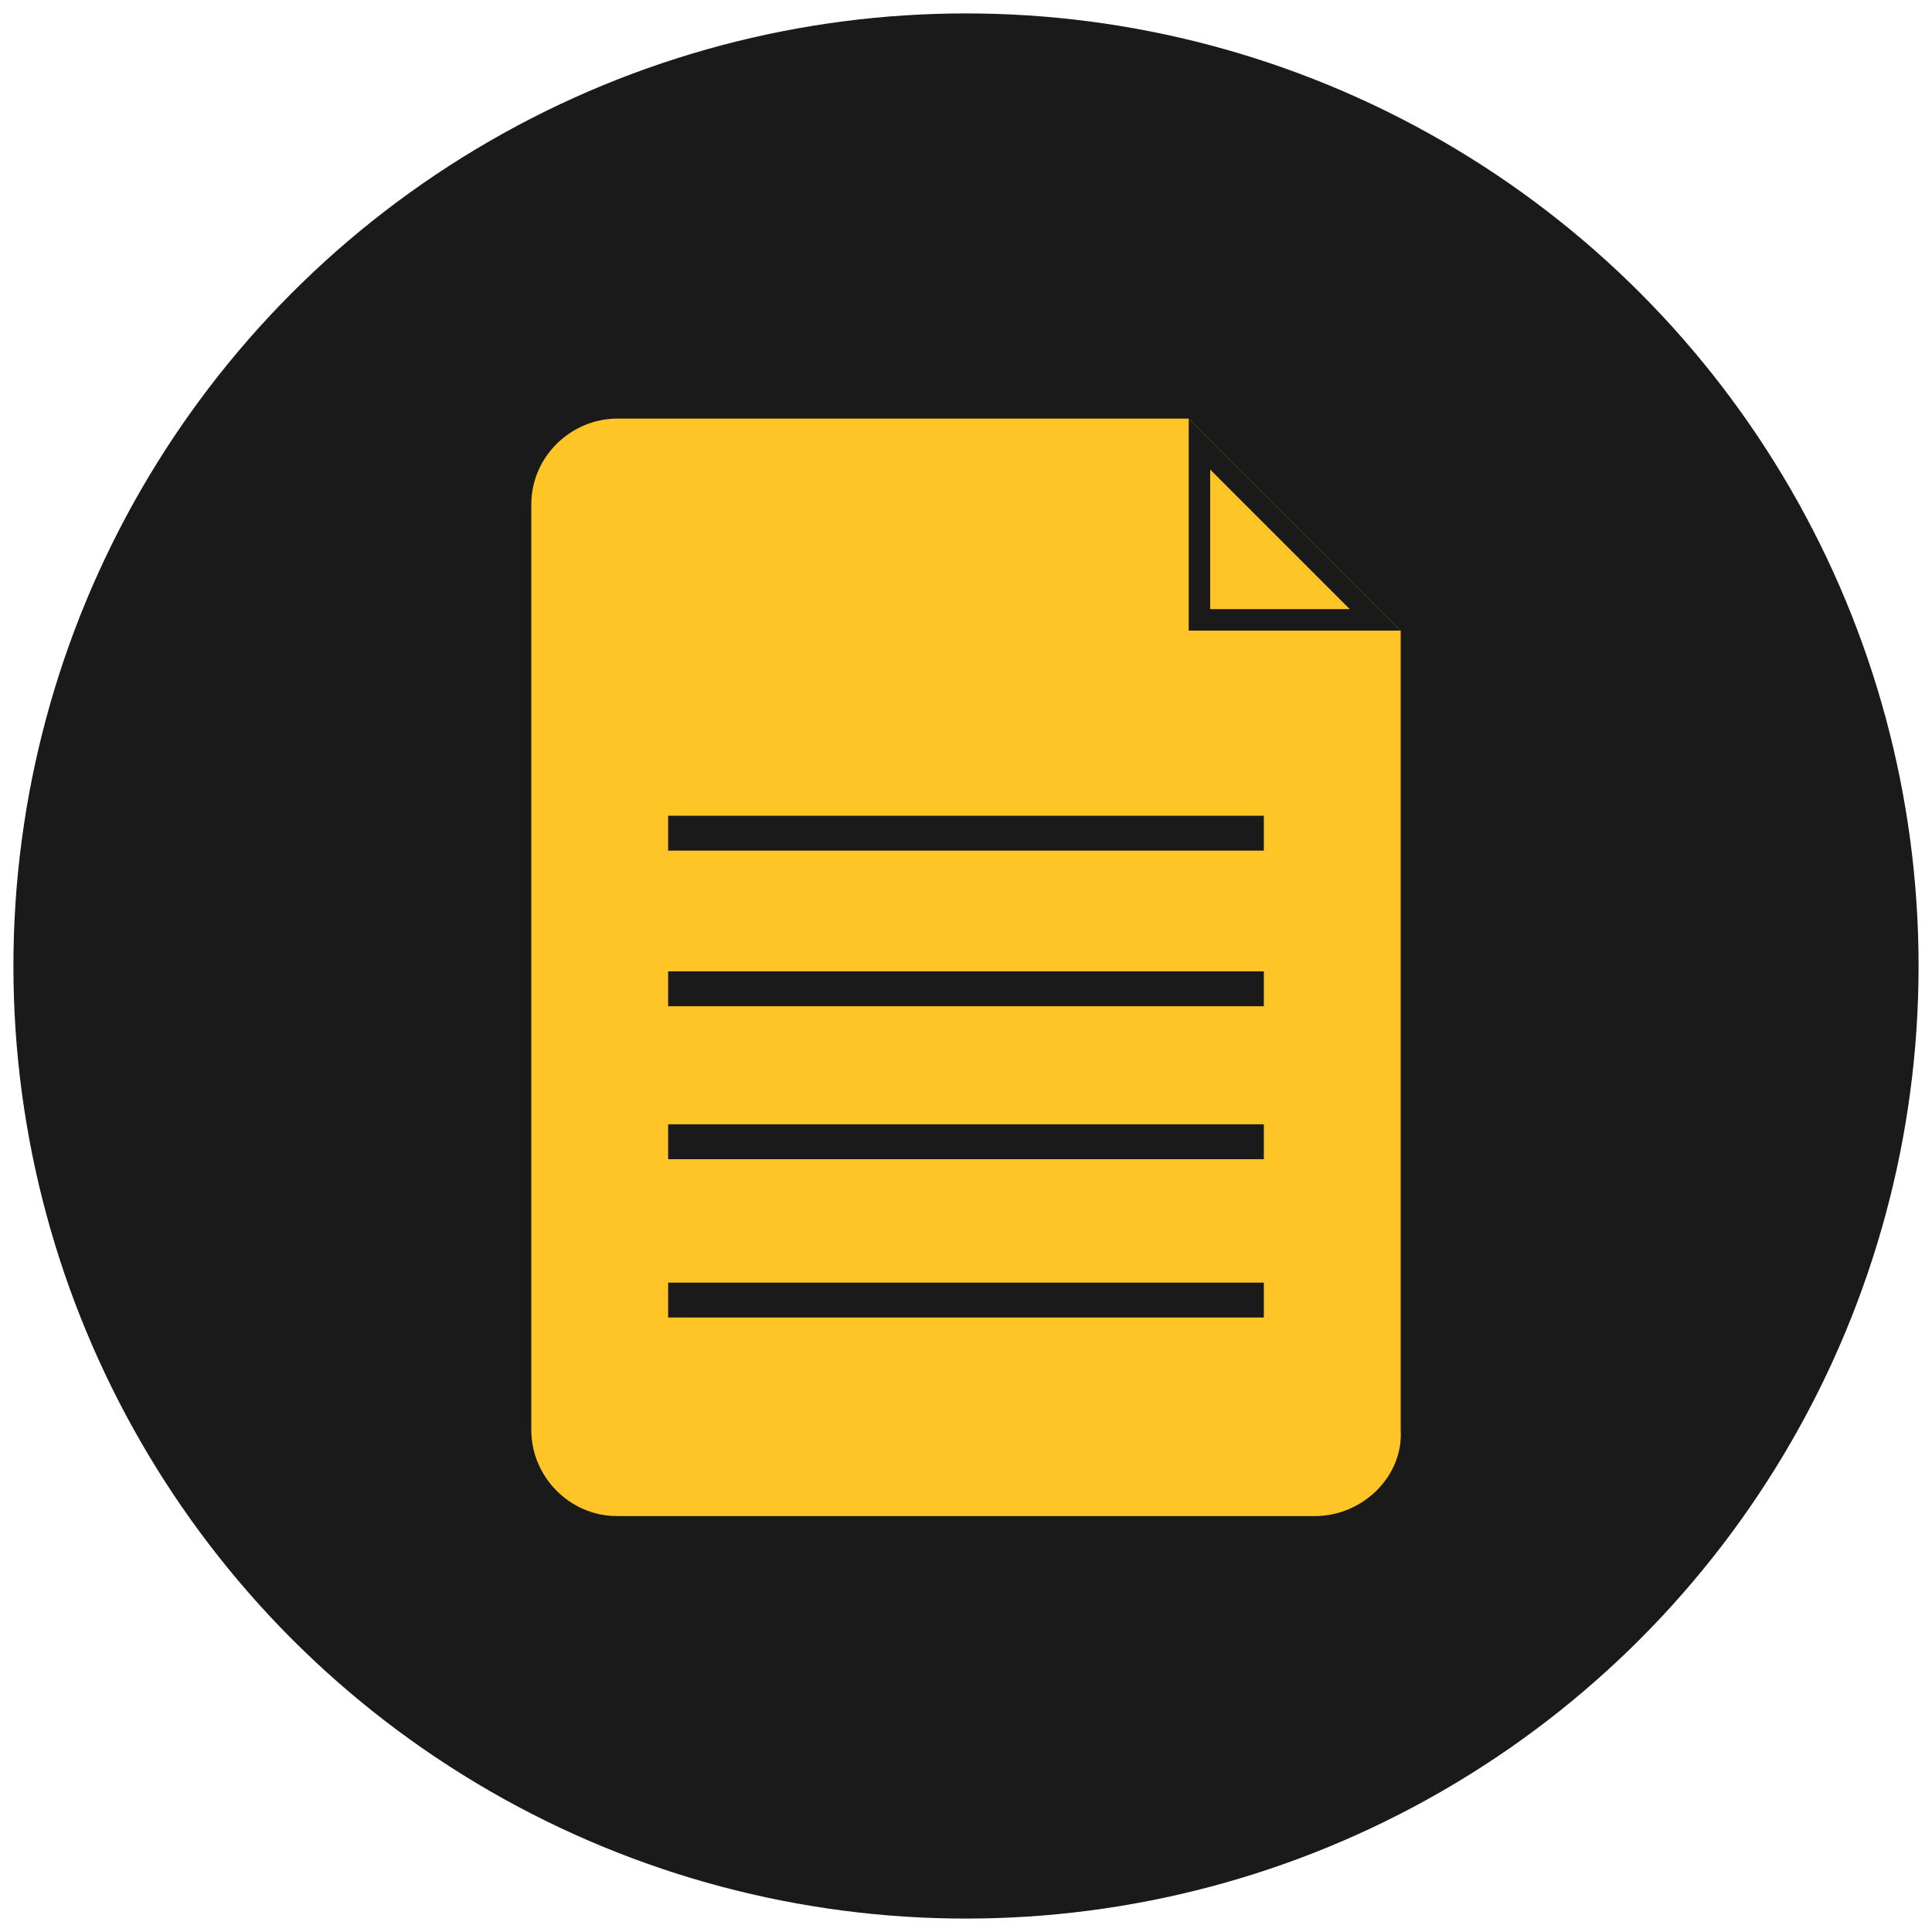
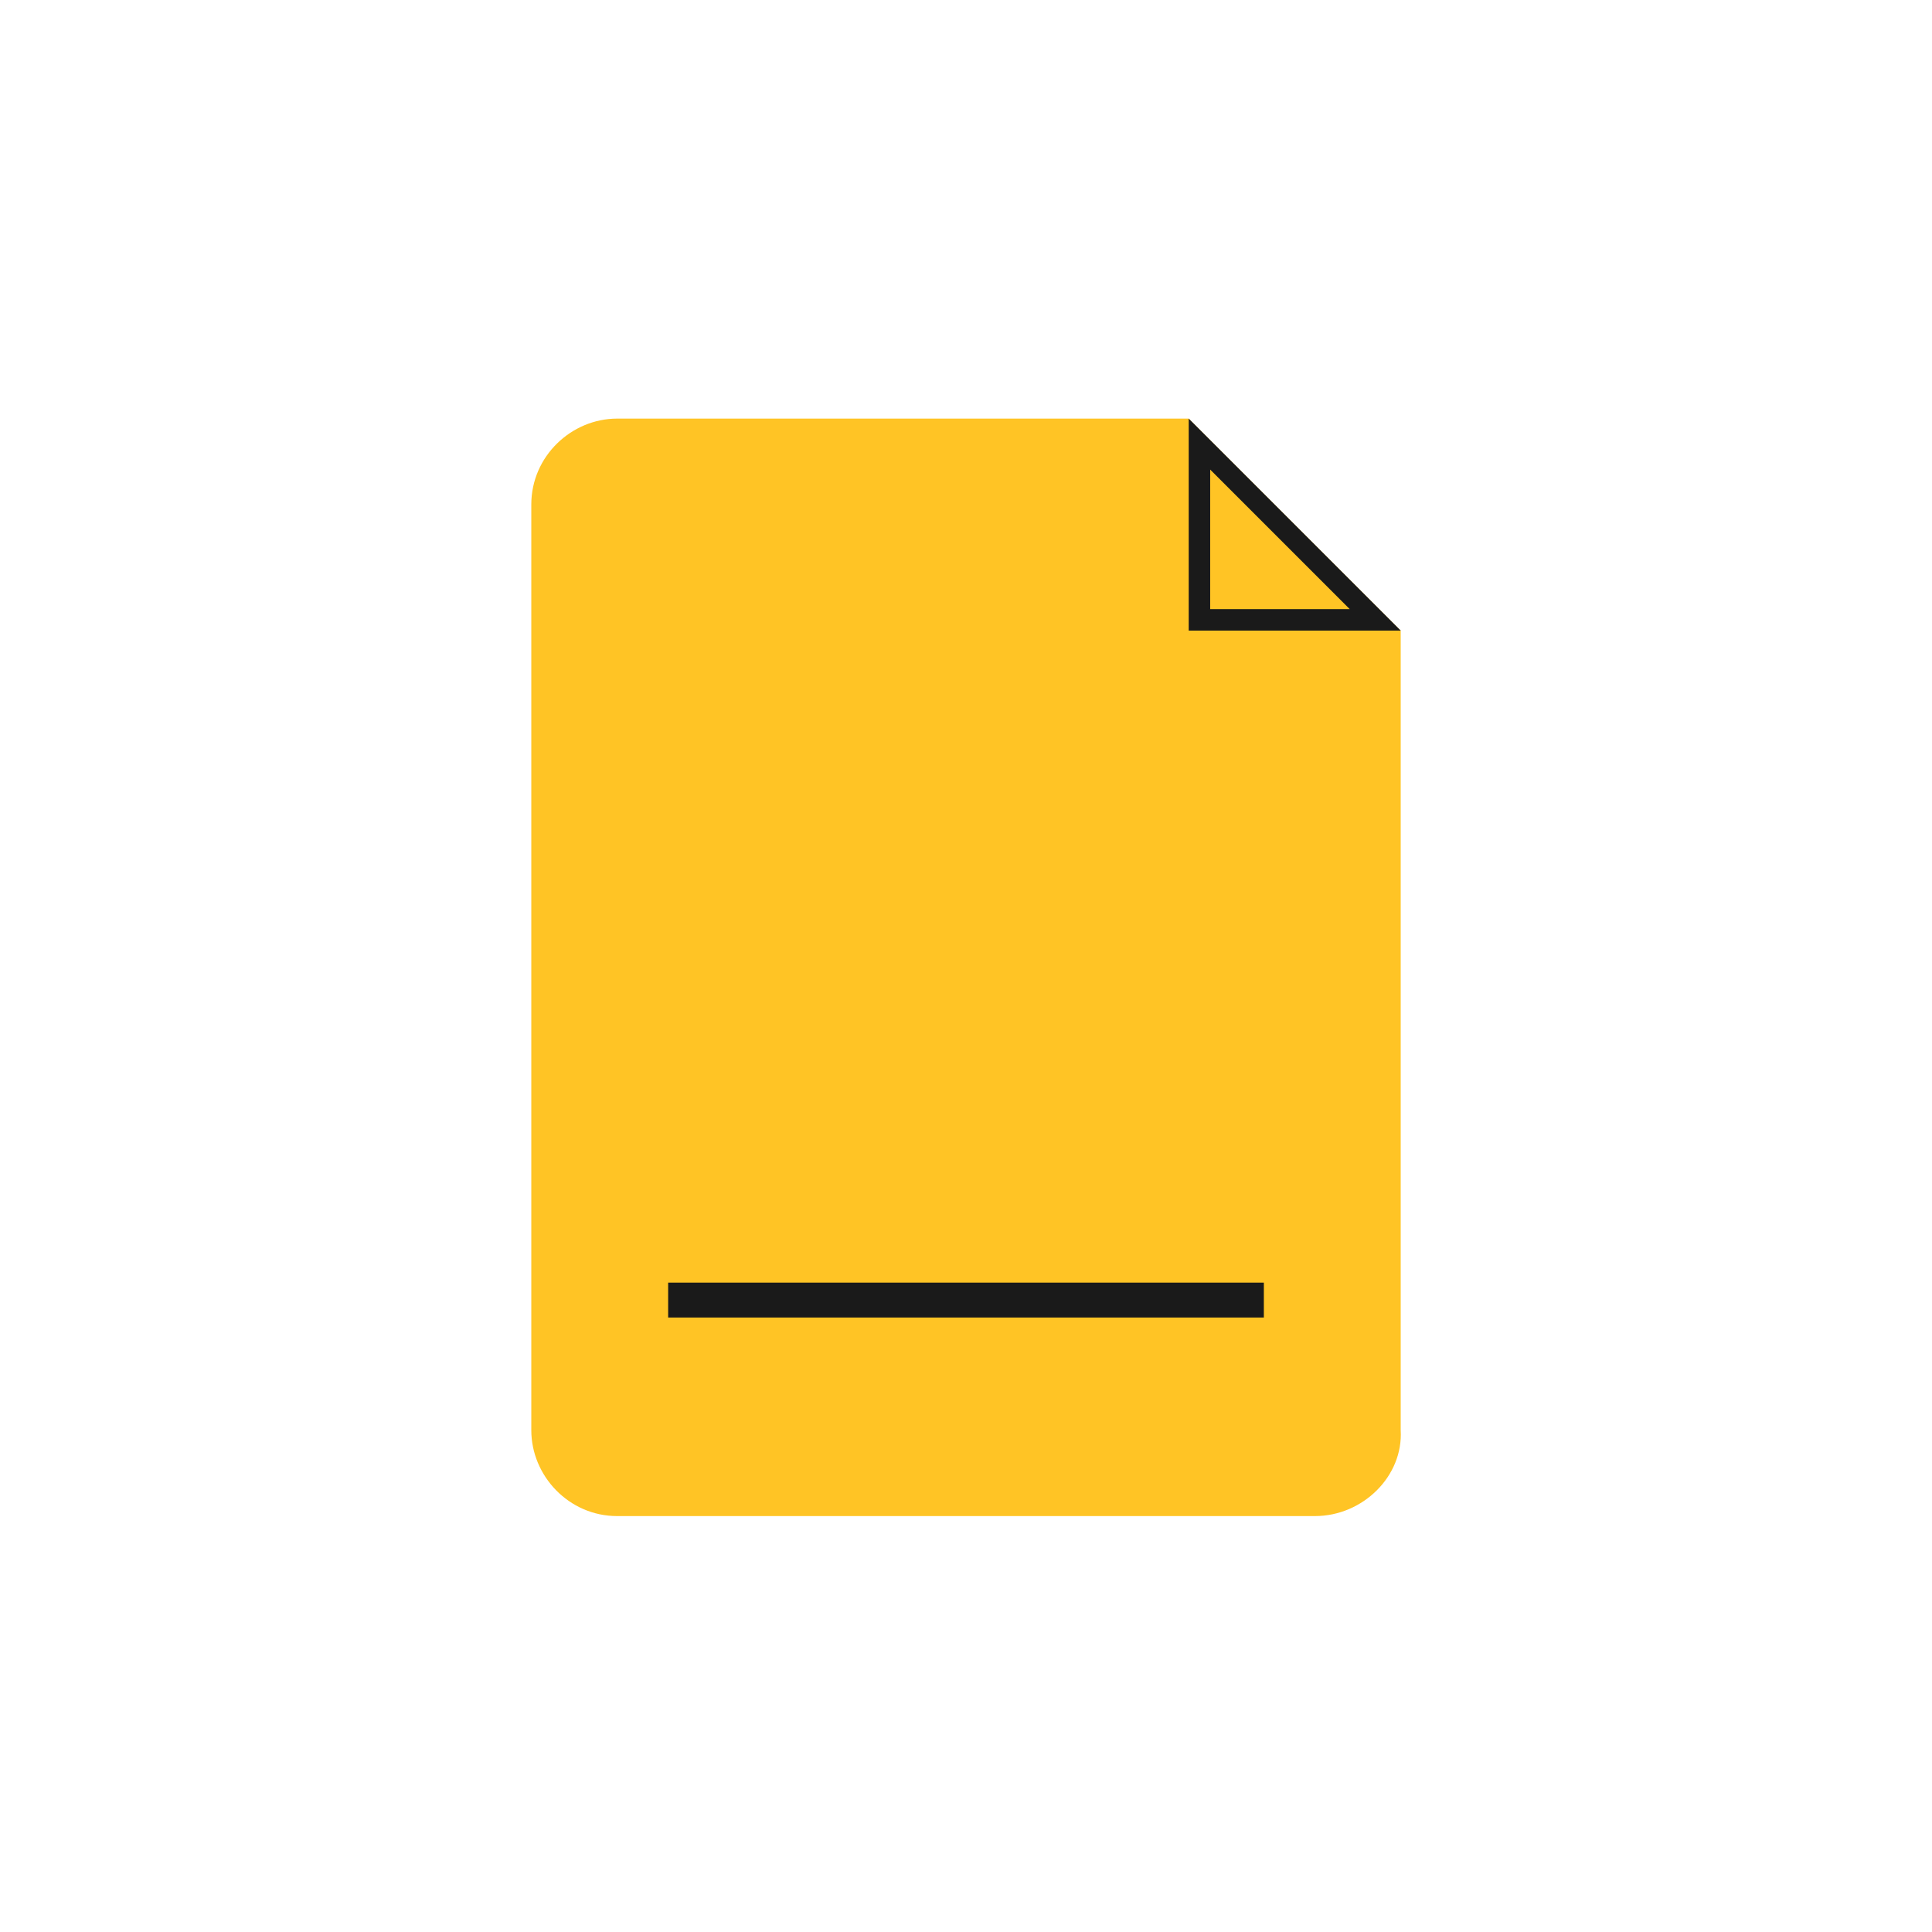
<svg xmlns="http://www.w3.org/2000/svg" version="1.1" id="black" x="0px" y="0px" viewBox="0 0 72 72" style="enable-background:new 0 0 72 72;" xml:space="preserve">
  <style type="text/css">
	.st0{fill:#1A1A1A;}
	.st1{fill:#FFC425;}
</style>
-   <circle class="st0" cx="36" cy="36" r="35.5" />
  <path class="st1" d="M49,56.5H23c-1.8,0-3.2-1.5-3.2-3.2l0,0V18.8c0-1.8,1.5-3.2,3.2-3.2h21.3l7.9,7.9v29.8  C52.3,55,50.8,56.5,49,56.5C49,56.5,49,56.5,49,56.5z" />
-   <path class="st0" d="M45.1,17.5l5.2,5.2h-5.2V17.5 M44.3,15.6v7.9h7.9L44.3,15.6z" />
-   <rect x="24.9" y="36.2" class="st0" width="22.2" height="1.3" />
-   <rect x="24.9" y="30.4" class="st0" width="22.2" height="1.3" />
+   <path class="st0" d="M45.1,17.5l5.2,5.2h-5.2M44.3,15.6v7.9h7.9L44.3,15.6z" />
  <rect x="24.9" y="47.8" class="st0" width="22.2" height="1.3" />
-   <rect x="24.9" y="41.9" class="st0" width="22.2" height="1.3" />
</svg>